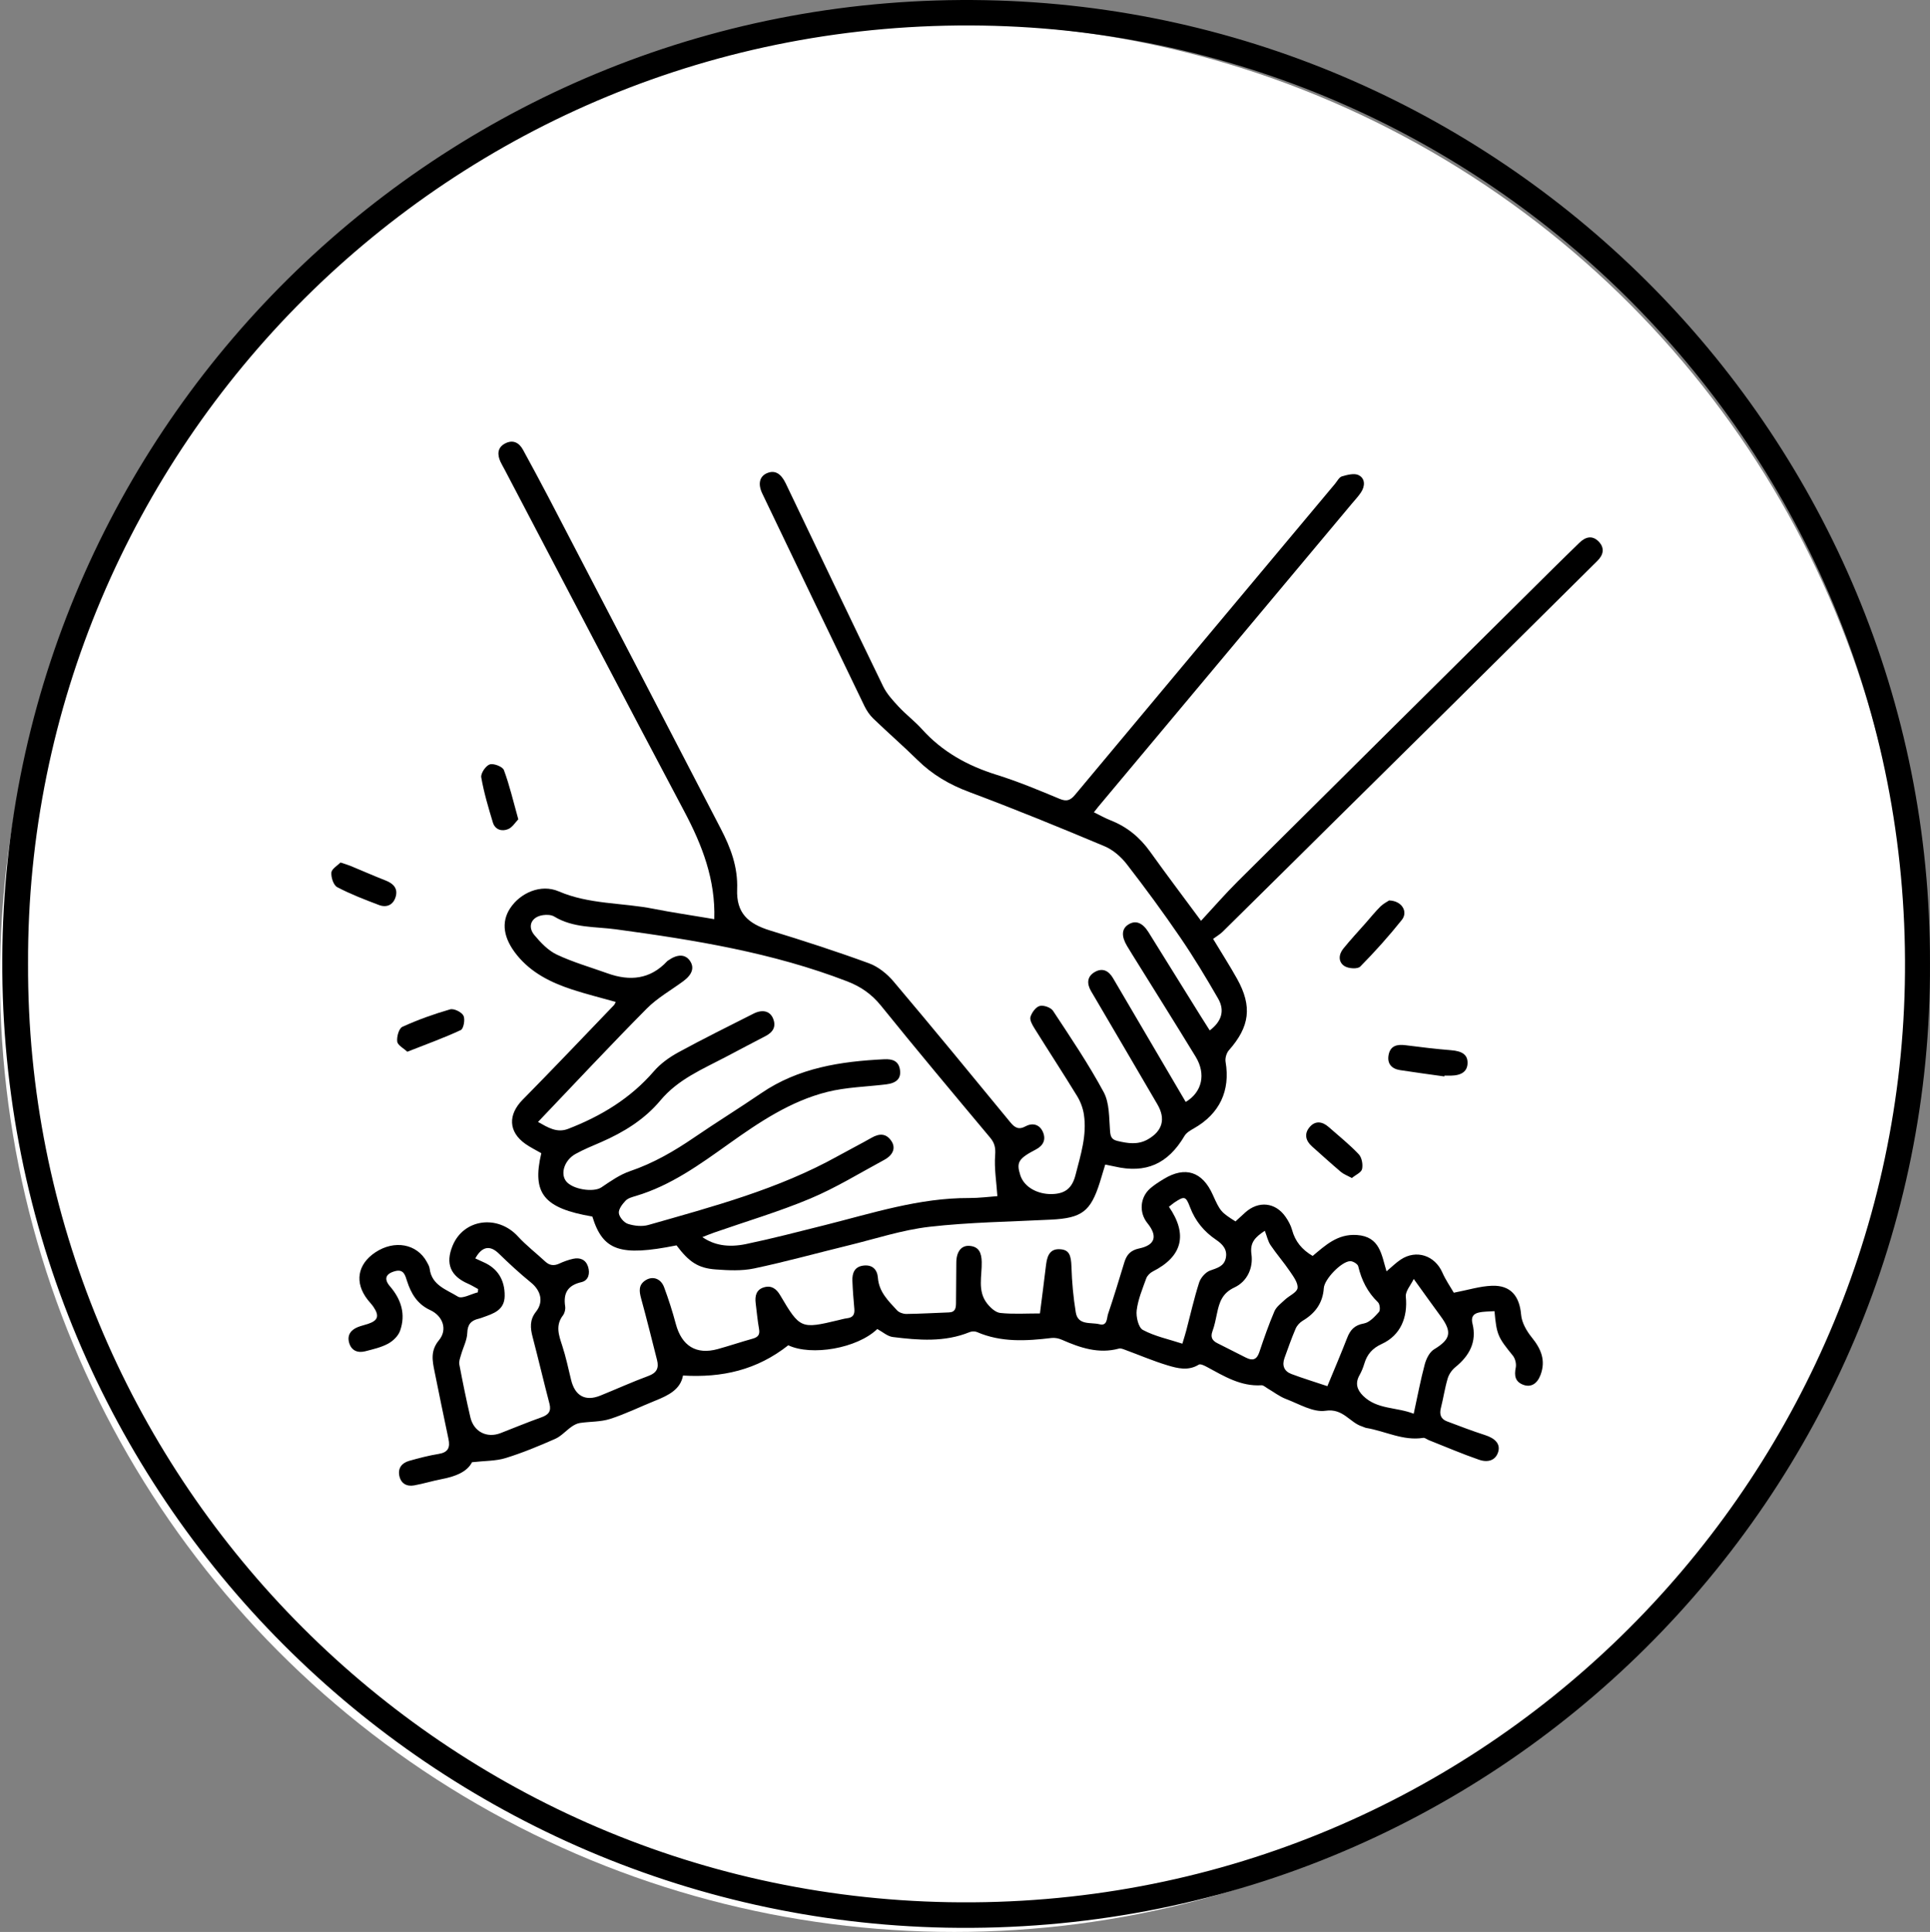
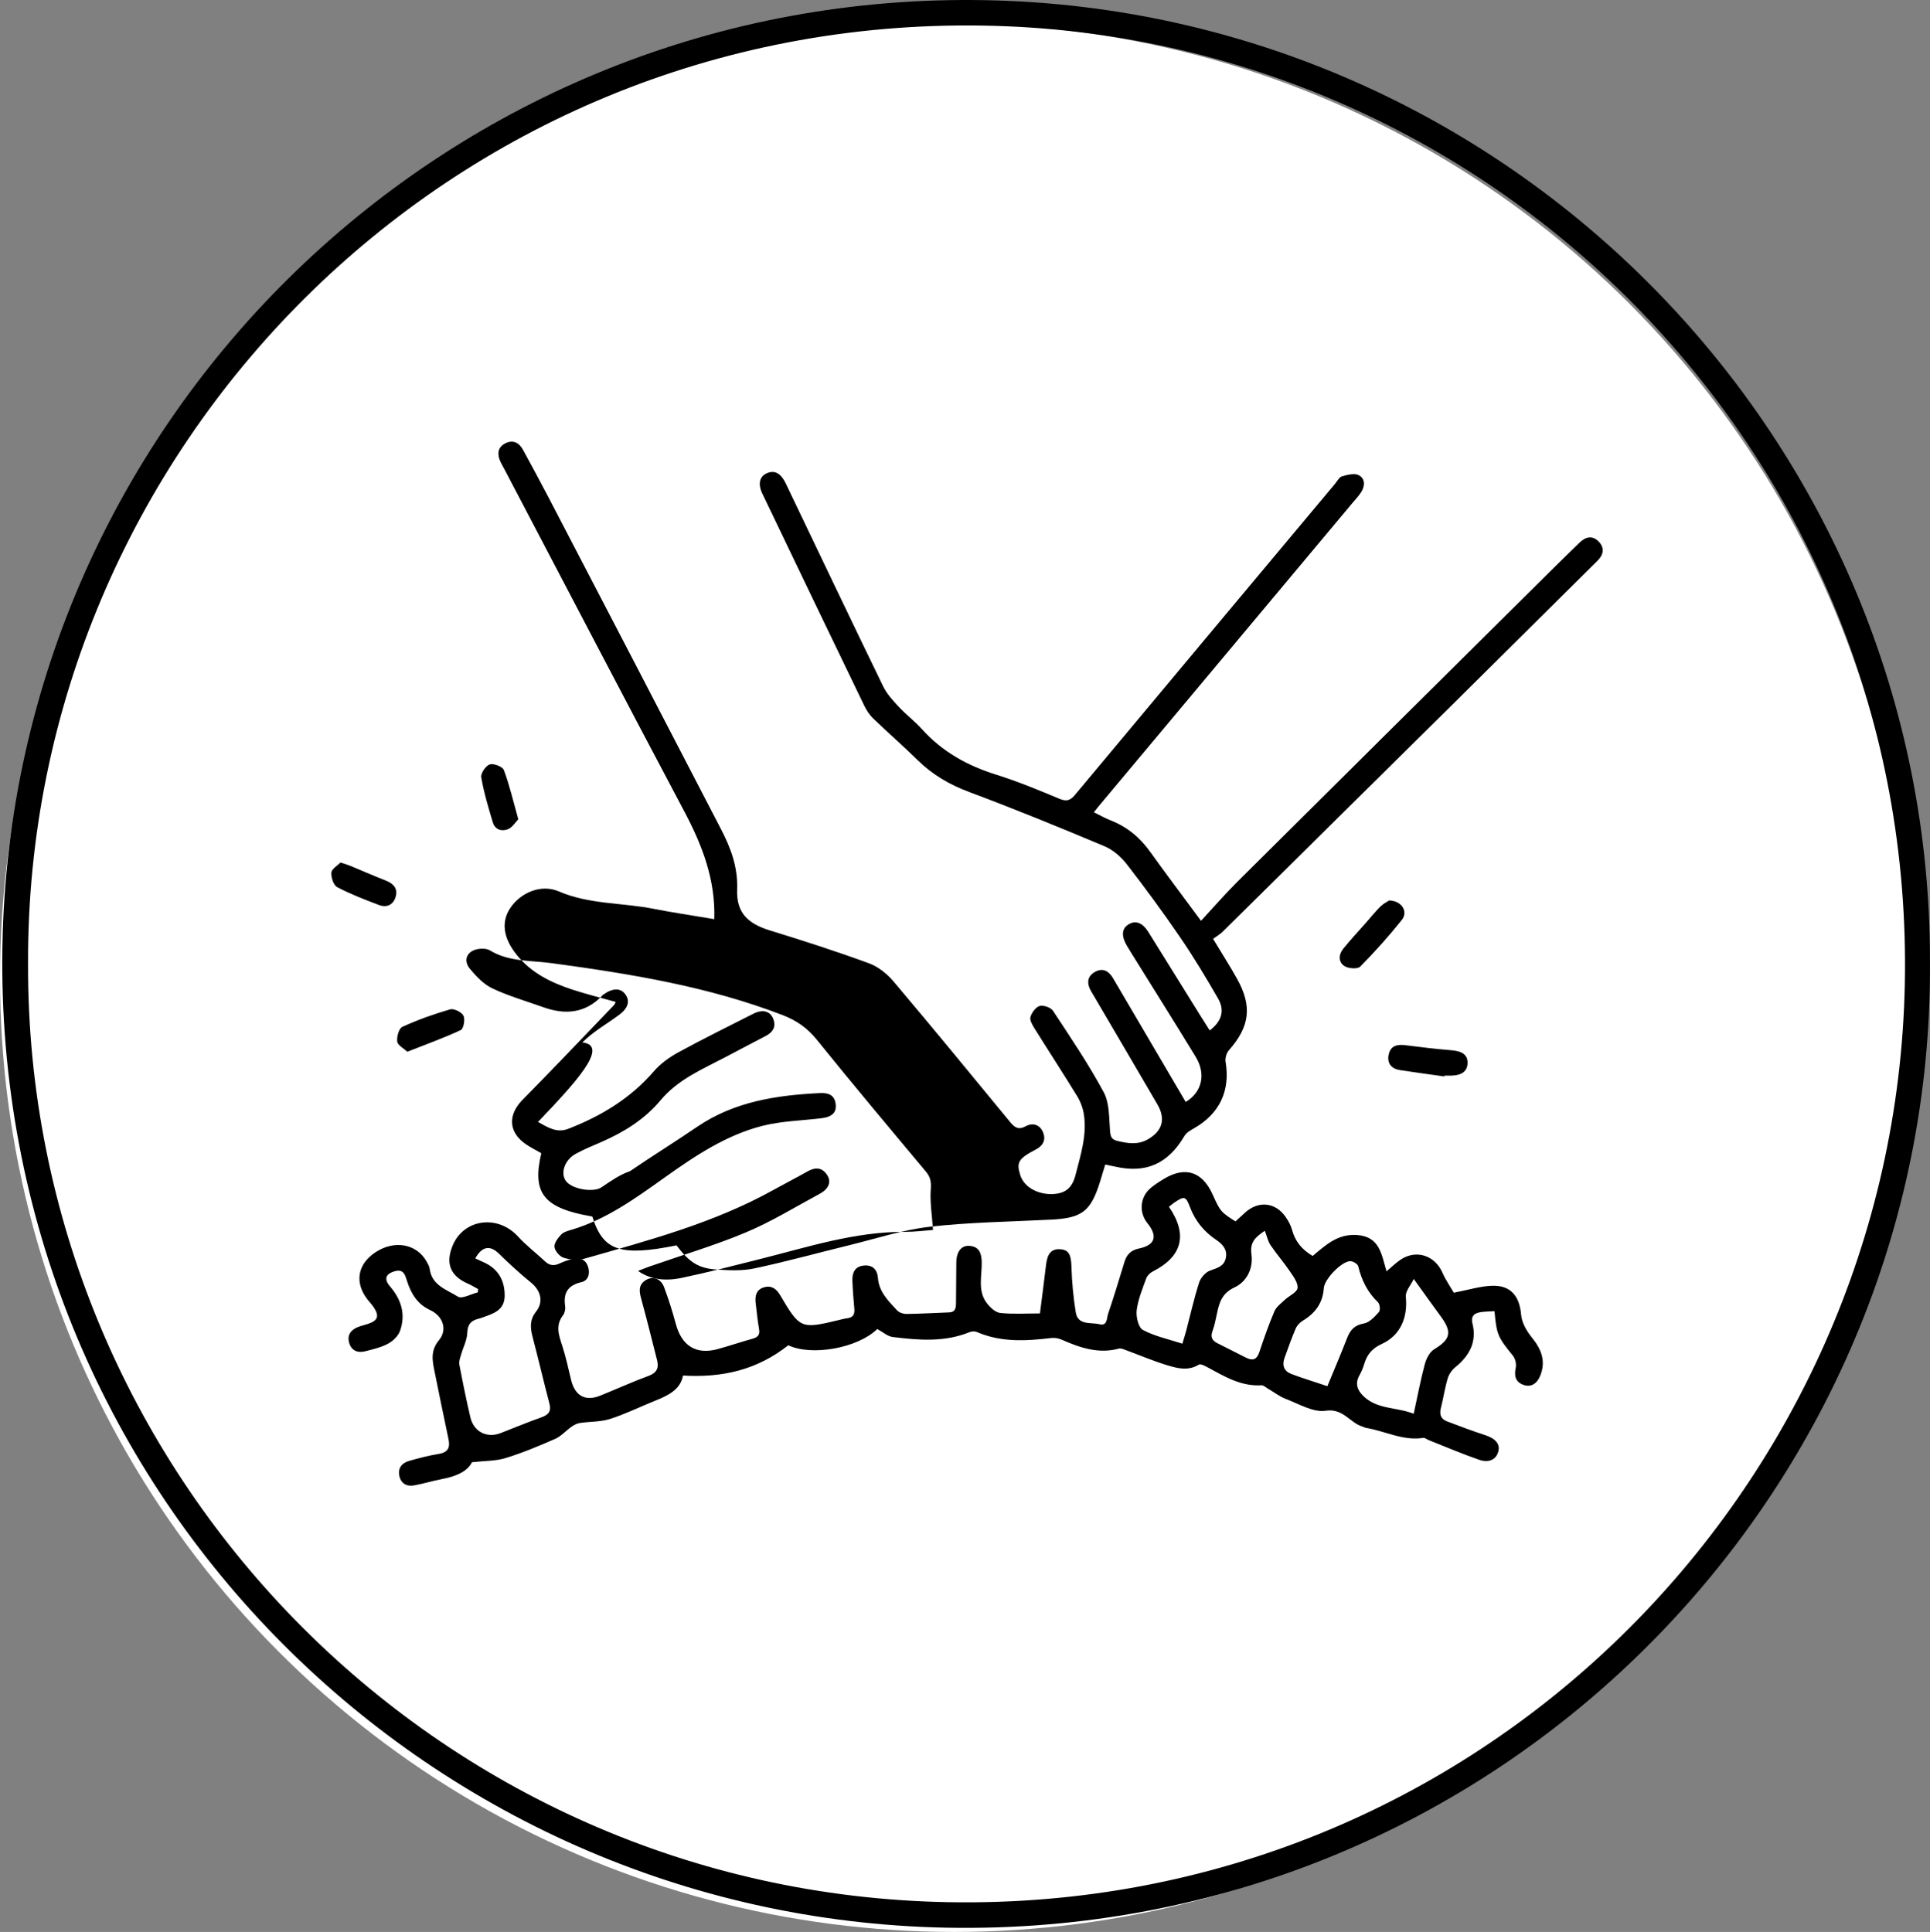
<svg xmlns="http://www.w3.org/2000/svg" id="Ebene_1" x="0px" y="0px" viewBox="0 0 100.118 100.235" xml:space="preserve">
  <rect x="0" y="0" width="100.118" height="100.235" fill="#808080" stroke="none" />
  <circle fill="#FFFFFF" cx="49.5" cy="50.735" r="49.5" />
  <g>
    <path d="M100.117,49.974c0.145,27.497-22.489,50.588-51.023,50.04C22.012,99.494-0.349,77.185,0.125,49.098 C0.589,21.602,23.332-0.527,51.136,0.01C78.239,0.532,100.19,22.767,100.117,49.974z M1.455,49.999 c-0.091,26.314,21.081,48.22,47.756,48.693c27.392,0.486,49.055-21.378,49.601-47.612C99.377,23.954,77.76,1.754,50.967,1.327 C23.253,0.885,1.357,23.341,1.455,49.999z" />
-     <path d="M62.929,48.712c0.469,0.778,0.878,1.415,1.246,2.075c0.796,1.431,0.655,2.482-0.427,3.705 c-0.126,0.143-0.203,0.412-0.171,0.6c0.253,1.497-0.307,2.692-1.643,3.452c-0.18,0.103-0.389,0.222-0.488,0.391 c-0.86,1.457-2.006,1.966-3.636,1.585c-0.139-0.032-0.28-0.058-0.476-0.098c-0.096,0.318-0.185,0.624-0.281,0.927 c-0.479,1.511-0.931,1.848-2.528,1.93c-2.107,0.108-4.224,0.133-6.316,0.372C46.788,63.816,45.4,64.278,44,64.619 c-1.628,0.397-3.244,0.847-4.883,1.193c-0.641,0.135-1.332,0.1-1.994,0.051c-0.918-0.067-1.386-0.396-2.029-1.249 c-2.924,0.587-3.818,0.281-4.366-1.495c-2.52-0.431-3.141-1.198-2.648-3.287c-0.274-0.159-0.566-0.3-0.827-0.484 c-0.886-0.628-0.906-1.515-0.141-2.29c1.597-1.618,3.161-3.268,4.736-4.907c0.035-0.036,0.051-0.089,0.094-0.167 c-0.769-0.217-1.53-0.403-2.271-0.647c-1.09-0.359-2.105-0.858-2.852-1.779c-0.708-0.874-0.833-1.705-0.357-2.432 c0.527-0.803,1.594-1.277,2.52-0.879c1.587,0.682,3.287,0.581,4.921,0.905c0.919,0.182,1.847,0.318,2.772,0.474 c0.154,0.026,0.308,0.052,0.377,0.064c0.069-2.042-0.624-3.836-1.553-5.587c-3.134-5.909-6.227-11.841-9.335-17.764 c-0.067-0.128-0.144-0.251-0.203-0.382c-0.166-0.369-0.165-0.725,0.224-0.939c0.405-0.222,0.735-0.069,0.948,0.323 c0.448,0.824,0.896,1.648,1.329,2.479c2.98,5.725,5.962,11.451,8.93,17.182c0.506,0.977,0.89,1.972,0.846,3.137 c-0.046,1.221,0.548,1.782,1.715,2.14c1.721,0.528,3.436,1.082,5.126,1.701c0.478,0.175,0.939,0.547,1.273,0.942 c2.039,2.412,4.042,4.853,6.047,7.293c0.236,0.287,0.433,0.422,0.807,0.22c0.372-0.2,0.735-0.087,0.9,0.31 c0.157,0.379,0.02,0.691-0.37,0.894c-0.911,0.474-1.02,0.669-0.81,1.331c0.198,0.626,0.902,0.998,1.636,0.983 c0.71-0.015,1.059-0.32,1.232-0.999c0.263-1.032,0.597-2.051,0.432-3.132c-0.05-0.327-0.175-0.665-0.348-0.948 c-0.725-1.185-1.485-2.348-2.22-3.527c-0.11-0.177-0.252-0.426-0.203-0.587c0.07-0.226,0.275-0.512,0.478-0.567 c0.2-0.054,0.577,0.078,0.691,0.25c0.912,1.385,1.845,2.765,2.63,4.223c0.304,0.564,0.275,1.323,0.328,1.999 c0.023,0.303,0.076,0.458,0.382,0.531c0.537,0.129,1.063,0.212,1.576-0.08c0.761-0.433,0.942-1.058,0.5-1.816 c-1.089-1.87-2.187-3.736-3.281-5.603c-0.055-0.093-0.112-0.185-0.165-0.279c-0.218-0.383-0.211-0.748,0.192-0.984 c0.402-0.235,0.724-0.072,0.95,0.313c0.62,1.058,1.242,2.115,1.863,3.173c0.637,1.084,1.273,2.169,1.91,3.253 c0.847-0.508,1.064-1.446,0.515-2.346c-1.081-1.771-2.185-3.527-3.28-5.289c-0.095-0.153-0.19-0.307-0.282-0.461 c-0.297-0.499-0.277-0.881,0.057-1.101c0.376-0.248,0.742-0.118,1.059,0.39c0.898,1.439,1.79,2.881,2.686,4.321 c0.161,0.259,0.326,0.515,0.49,0.775c0.614-0.462,0.795-1.026,0.435-1.653c-0.62-1.077-1.263-2.146-1.964-3.171 c-0.885-1.296-1.815-2.563-2.776-3.803c-0.297-0.383-0.714-0.745-1.155-0.93c-2.325-0.977-4.661-1.932-7.023-2.815 c-1.022-0.382-1.909-0.901-2.681-1.662c-0.746-0.734-1.536-1.421-2.29-2.147c-0.19-0.183-0.347-0.418-0.462-0.656 c-1.771-3.669-3.536-7.34-5.294-11.015c-0.246-0.515-0.136-0.904,0.252-1.064c0.396-0.164,0.713,0.014,0.961,0.531 c1.68,3.512,3.354,7.027,5.053,10.53c0.19,0.392,0.505,0.734,0.806,1.058c0.38,0.409,0.834,0.751,1.207,1.165 c1.056,1.174,2.364,1.898,3.861,2.365c1.116,0.348,2.202,0.801,3.283,1.252c0.376,0.157,0.565,0.073,0.808-0.218 c4.485-5.379,8.98-10.75,13.474-16.122c0.116-0.138,0.216-0.347,0.363-0.39c0.279-0.081,0.644-0.178,0.868-0.063 c0.348,0.179,0.335,0.57,0.119,0.896c-0.139,0.21-0.315,0.395-0.477,0.588c-4.378,5.234-8.757,10.467-13.135,15.701 c-0.069,0.082-0.134,0.168-0.242,0.305c0.307,0.15,0.582,0.307,0.873,0.421c0.849,0.334,1.512,0.881,2.043,1.624 c0.827,1.158,1.687,2.293,2.642,3.586c0.649-0.7,1.249-1.393,1.897-2.038c5.454-5.423,10.917-10.837,16.378-16.253 c0.449-0.445,0.902-0.885,1.355-1.326c0.316-0.308,0.67-0.397,0.999-0.058c0.319,0.33,0.25,0.684-0.067,0.998 c-2.5,2.479-4.999,4.959-7.5,7.437c-1.975,1.956-3.955,3.909-5.932,5.864c-2.002,1.981-4.002,3.964-6.007,5.941 C63.285,48.478,63.107,48.58,62.929,48.712z M27.91,58.21c0.523,0.295,0.982,0.583,1.562,0.359c1.706-0.66,3.231-1.578,4.446-2.986 c0.344-0.399,0.806-0.73,1.273-0.985c1.281-0.699,2.591-1.345,3.894-2.005c0.462-0.234,0.851-0.143,1.014,0.241 c0.181,0.429,0.001,0.722-0.394,0.925c-0.689,0.355-1.373,0.72-2.059,1.081c-1.207,0.635-2.472,1.155-3.39,2.257 c-0.819,0.982-1.902,1.65-3.075,2.161c-0.446,0.194-0.9,0.376-1.324,0.612c-0.576,0.32-0.797,1.01-0.496,1.409 c0.33,0.436,1.431,0.6,1.836,0.326c0.472-0.318,0.955-0.661,1.485-0.841c1.212-0.411,2.292-1.039,3.339-1.755 c1.145-0.783,2.326-1.512,3.471-2.294c1.929-1.316,4.121-1.647,6.378-1.757c0.431-0.021,0.76,0.087,0.819,0.572 c0.053,0.433-0.186,0.666-0.727,0.732c-1.02,0.124-2.065,0.144-3.053,0.392c-1.899,0.477-3.52,1.565-5.089,2.683 c-1.519,1.082-3.016,2.171-4.832,2.713c-0.188,0.056-0.409,0.113-0.535,0.245c-0.168,0.177-0.372,0.441-0.35,0.645 c0.023,0.209,0.266,0.494,0.473,0.56c0.328,0.105,0.731,0.148,1.057,0.056c3.358-0.959,6.742-1.856,9.826-3.572 c0.583-0.324,1.179-0.626,1.758-0.956c0.407-0.231,0.762-0.23,1.031,0.184c0.225,0.347,0.084,0.717-0.382,0.968 c-1.269,0.684-2.507,1.449-3.832,2.005c-1.624,0.682-3.324,1.184-4.99,1.766c-0.189,0.066-0.373,0.143-0.608,0.234 c0.581,0.406,1.313,0.559,2.263,0.361c1.375-0.287,2.735-0.643,4.098-0.985c2.462-0.619,4.888-1.413,7.47-1.403 c0.531,0.002,1.063-0.069,1.472-0.098c-0.051-0.753-0.168-1.445-0.116-2.124c0.029-0.383-0.023-0.629-0.261-0.913 c-1.899-2.27-3.8-4.538-5.658-6.841c-0.486-0.602-1.044-0.991-1.757-1.266c-3.868-1.493-7.919-2.147-11.997-2.7 c-1.076-0.146-2.207-0.059-3.198-0.662c-0.153-0.093-0.389-0.101-0.577-0.075c-0.602,0.083-0.838,0.577-0.453,1.038 c0.328,0.393,0.715,0.801,1.166,1.013c0.842,0.396,1.749,0.656,2.629,0.971c1.159,0.416,2.214,0.316,3.095-0.633 c0.012-0.013,0.029-0.022,0.043-0.032c0.486-0.345,0.897-0.337,1.139,0.021c0.234,0.346,0.117,0.705-0.344,1.047 c-0.638,0.472-1.351,0.87-1.902,1.427C31.656,54.24,29.822,56.206,27.91,58.21z" />
+     <path d="M62.929,48.712c0.469,0.778,0.878,1.415,1.246,2.075c0.796,1.431,0.655,2.482-0.427,3.705 c-0.126,0.143-0.203,0.412-0.171,0.6c0.253,1.497-0.307,2.692-1.643,3.452c-0.18,0.103-0.389,0.222-0.488,0.391 c-0.86,1.457-2.006,1.966-3.636,1.585c-0.139-0.032-0.28-0.058-0.476-0.098c-0.096,0.318-0.185,0.624-0.281,0.927 c-0.479,1.511-0.931,1.848-2.528,1.93c-2.107,0.108-4.224,0.133-6.316,0.372C46.788,63.816,45.4,64.278,44,64.619 c-1.628,0.397-3.244,0.847-4.883,1.193c-0.641,0.135-1.332,0.1-1.994,0.051c-0.918-0.067-1.386-0.396-2.029-1.249 c-2.924,0.587-3.818,0.281-4.366-1.495c-2.52-0.431-3.141-1.198-2.648-3.287c-0.274-0.159-0.566-0.3-0.827-0.484 c-0.886-0.628-0.906-1.515-0.141-2.29c1.597-1.618,3.161-3.268,4.736-4.907c0.035-0.036,0.051-0.089,0.094-0.167 c-0.769-0.217-1.53-0.403-2.271-0.647c-1.09-0.359-2.105-0.858-2.852-1.779c-0.708-0.874-0.833-1.705-0.357-2.432 c0.527-0.803,1.594-1.277,2.52-0.879c1.587,0.682,3.287,0.581,4.921,0.905c0.919,0.182,1.847,0.318,2.772,0.474 c0.154,0.026,0.308,0.052,0.377,0.064c0.069-2.042-0.624-3.836-1.553-5.587c-3.134-5.909-6.227-11.841-9.335-17.764 c-0.067-0.128-0.144-0.251-0.203-0.382c-0.166-0.369-0.165-0.725,0.224-0.939c0.405-0.222,0.735-0.069,0.948,0.323 c0.448,0.824,0.896,1.648,1.329,2.479c2.98,5.725,5.962,11.451,8.93,17.182c0.506,0.977,0.89,1.972,0.846,3.137 c-0.046,1.221,0.548,1.782,1.715,2.14c1.721,0.528,3.436,1.082,5.126,1.701c0.478,0.175,0.939,0.547,1.273,0.942 c2.039,2.412,4.042,4.853,6.047,7.293c0.236,0.287,0.433,0.422,0.807,0.22c0.372-0.2,0.735-0.087,0.9,0.31 c0.157,0.379,0.02,0.691-0.37,0.894c-0.911,0.474-1.02,0.669-0.81,1.331c0.198,0.626,0.902,0.998,1.636,0.983 c0.71-0.015,1.059-0.32,1.232-0.999c0.263-1.032,0.597-2.051,0.432-3.132c-0.05-0.327-0.175-0.665-0.348-0.948 c-0.725-1.185-1.485-2.348-2.22-3.527c-0.11-0.177-0.252-0.426-0.203-0.587c0.07-0.226,0.275-0.512,0.478-0.567 c0.2-0.054,0.577,0.078,0.691,0.25c0.912,1.385,1.845,2.765,2.63,4.223c0.304,0.564,0.275,1.323,0.328,1.999 c0.023,0.303,0.076,0.458,0.382,0.531c0.537,0.129,1.063,0.212,1.576-0.08c0.761-0.433,0.942-1.058,0.5-1.816 c-1.089-1.87-2.187-3.736-3.281-5.603c-0.055-0.093-0.112-0.185-0.165-0.279c-0.218-0.383-0.211-0.748,0.192-0.984 c0.402-0.235,0.724-0.072,0.95,0.313c0.62,1.058,1.242,2.115,1.863,3.173c0.637,1.084,1.273,2.169,1.91,3.253 c0.847-0.508,1.064-1.446,0.515-2.346c-1.081-1.771-2.185-3.527-3.28-5.289c-0.095-0.153-0.19-0.307-0.282-0.461 c-0.297-0.499-0.277-0.881,0.057-1.101c0.376-0.248,0.742-0.118,1.059,0.39c0.898,1.439,1.79,2.881,2.686,4.321 c0.161,0.259,0.326,0.515,0.49,0.775c0.614-0.462,0.795-1.026,0.435-1.653c-0.62-1.077-1.263-2.146-1.964-3.171 c-0.885-1.296-1.815-2.563-2.776-3.803c-0.297-0.383-0.714-0.745-1.155-0.93c-2.325-0.977-4.661-1.932-7.023-2.815 c-1.022-0.382-1.909-0.901-2.681-1.662c-0.746-0.734-1.536-1.421-2.29-2.147c-0.19-0.183-0.347-0.418-0.462-0.656 c-1.771-3.669-3.536-7.34-5.294-11.015c-0.246-0.515-0.136-0.904,0.252-1.064c0.396-0.164,0.713,0.014,0.961,0.531 c1.68,3.512,3.354,7.027,5.053,10.53c0.19,0.392,0.505,0.734,0.806,1.058c0.38,0.409,0.834,0.751,1.207,1.165 c1.056,1.174,2.364,1.898,3.861,2.365c1.116,0.348,2.202,0.801,3.283,1.252c0.376,0.157,0.565,0.073,0.808-0.218 c4.485-5.379,8.98-10.75,13.474-16.122c0.116-0.138,0.216-0.347,0.363-0.39c0.279-0.081,0.644-0.178,0.868-0.063 c0.348,0.179,0.335,0.57,0.119,0.896c-0.139,0.21-0.315,0.395-0.477,0.588c-4.378,5.234-8.757,10.467-13.135,15.701 c-0.069,0.082-0.134,0.168-0.242,0.305c0.307,0.15,0.582,0.307,0.873,0.421c0.849,0.334,1.512,0.881,2.043,1.624 c0.827,1.158,1.687,2.293,2.642,3.586c0.649-0.7,1.249-1.393,1.897-2.038c5.454-5.423,10.917-10.837,16.378-16.253 c0.449-0.445,0.902-0.885,1.355-1.326c0.316-0.308,0.67-0.397,0.999-0.058c0.319,0.33,0.25,0.684-0.067,0.998 c-2.5,2.479-4.999,4.959-7.5,7.437c-1.975,1.956-3.955,3.909-5.932,5.864c-2.002,1.981-4.002,3.964-6.007,5.941 C63.285,48.478,63.107,48.58,62.929,48.712z M27.91,58.21c0.523,0.295,0.982,0.583,1.562,0.359c1.706-0.66,3.231-1.578,4.446-2.986 c0.344-0.399,0.806-0.73,1.273-0.985c1.281-0.699,2.591-1.345,3.894-2.005c0.462-0.234,0.851-0.143,1.014,0.241 c0.181,0.429,0.001,0.722-0.394,0.925c-0.689,0.355-1.373,0.72-2.059,1.081c-1.207,0.635-2.472,1.155-3.39,2.257 c-0.819,0.982-1.902,1.65-3.075,2.161c-0.446,0.194-0.9,0.376-1.324,0.612c-0.576,0.32-0.797,1.01-0.496,1.409 c0.33,0.436,1.431,0.6,1.836,0.326c0.472-0.318,0.955-0.661,1.485-0.841c1.145-0.783,2.326-1.512,3.471-2.294c1.929-1.316,4.121-1.647,6.378-1.757c0.431-0.021,0.76,0.087,0.819,0.572 c0.053,0.433-0.186,0.666-0.727,0.732c-1.02,0.124-2.065,0.144-3.053,0.392c-1.899,0.477-3.52,1.565-5.089,2.683 c-1.519,1.082-3.016,2.171-4.832,2.713c-0.188,0.056-0.409,0.113-0.535,0.245c-0.168,0.177-0.372,0.441-0.35,0.645 c0.023,0.209,0.266,0.494,0.473,0.56c0.328,0.105,0.731,0.148,1.057,0.056c3.358-0.959,6.742-1.856,9.826-3.572 c0.583-0.324,1.179-0.626,1.758-0.956c0.407-0.231,0.762-0.23,1.031,0.184c0.225,0.347,0.084,0.717-0.382,0.968 c-1.269,0.684-2.507,1.449-3.832,2.005c-1.624,0.682-3.324,1.184-4.99,1.766c-0.189,0.066-0.373,0.143-0.608,0.234 c0.581,0.406,1.313,0.559,2.263,0.361c1.375-0.287,2.735-0.643,4.098-0.985c2.462-0.619,4.888-1.413,7.47-1.403 c0.531,0.002,1.063-0.069,1.472-0.098c-0.051-0.753-0.168-1.445-0.116-2.124c0.029-0.383-0.023-0.629-0.261-0.913 c-1.899-2.27-3.8-4.538-5.658-6.841c-0.486-0.602-1.044-0.991-1.757-1.266c-3.868-1.493-7.919-2.147-11.997-2.7 c-1.076-0.146-2.207-0.059-3.198-0.662c-0.153-0.093-0.389-0.101-0.577-0.075c-0.602,0.083-0.838,0.577-0.453,1.038 c0.328,0.393,0.715,0.801,1.166,1.013c0.842,0.396,1.749,0.656,2.629,0.971c1.159,0.416,2.214,0.316,3.095-0.633 c0.012-0.013,0.029-0.022,0.043-0.032c0.486-0.345,0.897-0.337,1.139,0.021c0.234,0.346,0.117,0.705-0.344,1.047 c-0.638,0.472-1.351,0.87-1.902,1.427C31.656,54.24,29.822,56.206,27.91,58.21z" />
    <path d="M53.947,68.145c0.108-0.854,0.219-1.693,0.318-2.535c0.069-0.583,0.288-0.828,0.74-0.794 c0.45,0.034,0.558,0.289,0.577,0.916c0.024,0.787,0.097,1.578,0.223,2.354c0.113,0.697,0.78,0.506,1.229,0.62 c0.418,0.107,0.374-0.318,0.447-0.534c0.301-0.887,0.572-1.784,0.845-2.681c0.12-0.394,0.326-0.624,0.769-0.717 c0.837-0.175,0.968-0.644,0.427-1.312c-0.443-0.548-0.389-1.338,0.145-1.803c0.216-0.188,0.464-0.344,0.71-0.493 c1.106-0.67,1.995-0.381,2.532,0.815c0.388,0.865,0.43,0.916,1.181,1.39c0.163-0.149,0.332-0.306,0.504-0.461 c0.69-0.623,1.572-0.533,2.098,0.23c0.142,0.205,0.269,0.437,0.334,0.675c0.161,0.594,0.512,1.021,1.067,1.348 c0.659-0.548,1.286-1.152,2.288-1.087c1.208,0.078,1.282,1.026,1.544,1.885c0.275-0.23,0.49-0.448,0.741-0.613 c0.807-0.531,1.765-0.21,2.154,0.672c0.179,0.405,0.437,0.775,0.595,1.051c0.736-0.141,1.356-0.339,1.982-0.361 c0.973-0.035,1.429,0.541,1.51,1.504c0.034,0.406,0.283,0.842,0.549,1.17c0.481,0.592,0.739,1.189,0.463,1.94 c-0.175,0.474-0.506,0.677-0.912,0.519c-0.413-0.16-0.462-0.477-0.378-0.887c0.039-0.192-0.026-0.467-0.149-0.619 c-0.778-0.959-0.843-1.08-0.954-2.309c-0.272,0.021-0.556,0.01-0.823,0.073c-0.27,0.064-0.405,0.23-0.321,0.564 c0.238,0.954-0.155,1.675-0.889,2.27c-0.177,0.143-0.332,0.369-0.396,0.586c-0.149,0.5-0.223,1.021-0.352,1.528 c-0.086,0.335-0.006,0.574,0.318,0.696c0.654,0.247,1.308,0.498,1.973,0.712c0.532,0.171,0.795,0.461,0.687,0.855 c-0.111,0.408-0.475,0.605-1.004,0.422c-0.879-0.303-1.735-0.673-2.601-1.015c-0.098-0.039-0.201-0.131-0.288-0.118 c-1.046,0.167-1.97-0.352-2.956-0.515c-0.07-0.012-0.134-0.052-0.203-0.073c-0.655-0.198-0.99-0.957-1.909-0.819 c-0.639,0.096-1.372-0.352-2.045-0.607c-0.344-0.13-0.646-0.369-0.968-0.556c-0.101-0.059-0.21-0.165-0.309-0.159 c-1.075,0.068-1.939-0.469-2.827-0.948c-0.131-0.071-0.341-0.176-0.426-0.123c-0.544,0.336-1.101,0.195-1.627,0.035 c-0.754-0.228-1.481-0.541-2.222-0.813c-0.093-0.034-0.206-0.079-0.292-0.055c-1.059,0.288-2.015-0.042-2.965-0.459 c-0.161-0.071-0.361-0.111-0.533-0.091c-1.311,0.157-2.611,0.237-3.867-0.307c-0.108-0.047-0.27-0.043-0.381,0.003 c-1.301,0.532-2.647,0.42-3.987,0.254c-0.279-0.035-0.534-0.27-0.804-0.415c-1.047,1.01-3.415,1.411-4.618,0.844 c-1.631,1.286-3.428,1.69-5.461,1.57c-0.13,0.722-0.756,1.029-1.425,1.298c-0.786,0.316-1.551,0.695-2.355,0.953 c-0.495,0.159-1.047,0.132-1.571,0.211c-0.15,0.023-0.303,0.104-0.43,0.194c-0.29,0.203-0.537,0.492-0.852,0.631 c-0.84,0.37-1.694,0.725-2.57,0.995c-0.508,0.157-1.071,0.139-1.741,0.215c-0.258,0.511-0.883,0.746-1.58,0.879 c-0.478,0.091-0.945,0.238-1.423,0.324c-0.39,0.07-0.688-0.1-0.769-0.502c-0.081-0.402,0.141-0.666,0.512-0.771 c0.503-0.142,1.011-0.276,1.526-0.359c0.498-0.08,0.609-0.333,0.51-0.789c-0.251-1.163-0.482-2.33-0.721-3.495 c-0.116-0.566-0.216-1.078,0.232-1.619c0.454-0.549,0.202-1.257-0.458-1.561c-0.668-0.308-0.991-0.854-1.203-1.514 c-0.091-0.283-0.165-0.624-0.613-0.506c-0.494,0.131-0.6,0.404-0.268,0.79c0.585,0.681,0.825,1.451,0.522,2.306 c-0.094,0.267-0.364,0.528-0.621,0.667c-0.358,0.194-0.775,0.288-1.176,0.392c-0.404,0.105-0.735-0.03-0.848-0.452 c-0.106-0.392,0.099-0.661,0.463-0.804c0.167-0.066,0.345-0.104,0.516-0.161c0.521-0.174,0.602-0.41,0.293-0.874 c-0.09-0.135-0.206-0.251-0.306-0.379c-0.692-0.884-0.538-1.837,0.396-2.459c0.994-0.661,2.162-0.445,2.674,0.499 c0.06,0.11,0.13,0.228,0.145,0.348c0.104,0.867,0.89,1.089,1.466,1.45c0.214,0.134,0.681-0.137,1.033-0.223 c0.005-0.056,0.011-0.112,0.016-0.169c-0.174-0.093-0.341-0.199-0.521-0.277c-0.918-0.398-1.185-1.047-0.805-1.972 c0.572-1.393,2.338-1.631,3.389-0.484c0.432,0.471,0.946,0.866,1.416,1.303c0.226,0.21,0.456,0.235,0.734,0.106 c0.228-0.105,0.469-0.193,0.714-0.247c0.36-0.08,0.658,0.045,0.775,0.411c0.11,0.346,0.025,0.715-0.344,0.8 c-0.713,0.165-0.948,0.568-0.844,1.257c0.022,0.148-0.023,0.347-0.113,0.465c-0.402,0.524-0.217,1.031-0.041,1.57 c0.19,0.581,0.317,1.183,0.461,1.779c0.201,0.831,0.738,1.13,1.515,0.816c0.835-0.337,1.657-0.712,2.502-1.023 c0.435-0.16,0.545-0.417,0.441-0.825c-0.271-1.063-0.533-2.129-0.824-3.187c-0.105-0.381-0.145-0.715,0.235-0.953 c0.367-0.229,0.789-0.087,0.957,0.368c0.232,0.624,0.435,1.261,0.607,1.904c0.305,1.138,1.058,1.609,2.173,1.302 c0.608-0.168,1.206-0.37,1.813-0.54c0.272-0.076,0.385-0.202,0.331-0.5c-0.079-0.443-0.119-0.894-0.175-1.341 c-0.047-0.376,0.029-0.705,0.432-0.823c0.383-0.112,0.639,0.07,0.84,0.412c1.023,1.737,1.08,1.756,3.006,1.294 c0.158-0.038,0.315-0.083,0.475-0.103c0.296-0.037,0.391-0.201,0.365-0.484c-0.044-0.484-0.082-0.97-0.101-1.455 c-0.015-0.394,0.106-0.73,0.559-0.79c0.467-0.062,0.731,0.188,0.765,0.634c0.055,0.731,0.542,1.198,0.991,1.684 c0.107,0.116,0.32,0.191,0.483,0.189c0.739-0.008,1.477-0.054,2.216-0.08c0.332-0.012,0.359-0.237,0.361-0.487 c0.005-0.704,0.007-1.408,0.016-2.112c0.006-0.55,0.26-0.883,0.679-0.853c0.505,0.036,0.627,0.375,0.639,0.829 c0.019,0.726-0.231,1.501,0.272,2.151c0.17,0.22,0.44,0.474,0.687,0.5C52.547,68.191,53.216,68.145,53.947,68.145z M24.656,65.291 c0.158,0.073,0.285,0.135,0.414,0.19c0.738,0.319,1.119,0.917,1.11,1.754c-0.008,0.745-0.584,0.918-1.134,1.114 c-0.068,0.024-0.135,0.051-0.205,0.067c-0.393,0.091-0.587,0.285-0.601,0.739c-0.012,0.379-0.214,0.751-0.321,1.129 c-0.047,0.165-0.121,0.348-0.091,0.506c0.175,0.92,0.36,1.838,0.574,2.749c0.176,0.747,0.855,1.088,1.56,0.817 c0.705-0.272,1.403-0.565,2.116-0.818c0.365-0.13,0.533-0.304,0.425-0.714c-0.301-1.147-0.571-2.303-0.872-3.451 c-0.124-0.473-0.163-0.891,0.175-1.319c0.406-0.514,0.249-1.095-0.26-1.51c-0.58-0.473-1.133-0.981-1.668-1.504 C25.428,64.601,25.009,64.649,24.656,65.291z M60.639,62.612c0.991,1.444,0.693,2.581-0.839,3.356 c-0.141,0.071-0.288,0.217-0.34,0.362c-0.195,0.541-0.424,1.086-0.494,1.648c-0.042,0.335,0.087,0.897,0.319,1.022 c0.616,0.331,1.331,0.479,2.05,0.714c0.09-0.3,0.15-0.484,0.199-0.672c0.22-0.834,0.408-1.679,0.671-2.499 c0.08-0.248,0.327-0.533,0.563-0.62c0.371-0.136,0.732-0.214,0.822-0.66c0.089-0.442-0.178-0.716-0.502-0.936 c-0.63-0.427-1.085-0.975-1.357-1.697c-0.218-0.578-0.294-0.58-0.809-0.24C60.823,62.458,60.732,62.539,60.639,62.612z M73.337,66.357c-0.154,0.323-0.439,0.635-0.411,0.915c0.107,1.074-0.269,2.006-1.243,2.454c-0.496,0.228-0.763,0.539-0.91,1.026 c-0.062,0.206-0.144,0.411-0.25,0.598c-0.233,0.414-0.132,0.754,0.186,1.068c0.728,0.719,1.727,0.577,2.626,0.931 c0.201-0.921,0.355-1.752,0.574-2.566c0.077-0.286,0.247-0.632,0.481-0.774c0.855-0.517,0.953-0.892,0.344-1.717 C74.299,67.702,73.875,67.103,73.337,66.357z M68.857,71.918c0.357-0.865,0.704-1.674,1.022-2.494 c0.162-0.419,0.38-0.671,0.871-0.758c0.291-0.051,0.563-0.352,0.782-0.597c0.08-0.089,0.048-0.41-0.05-0.503 c-0.542-0.521-0.853-1.146-1.025-1.869c-0.029-0.12-0.282-0.272-0.423-0.264c-0.46,0.025-1.332,0.939-1.362,1.397 c-0.051,0.772-0.443,1.306-1.093,1.693c-0.153,0.091-0.299,0.251-0.369,0.414c-0.213,0.496-0.391,1.007-0.575,1.515 c-0.14,0.385-0.028,0.691,0.356,0.835C67.579,71.508,68.182,71.692,68.857,71.918z M65.612,63.857 c-0.497,0.332-0.78,0.599-0.694,1.216c0.1,0.712-0.22,1.416-0.883,1.725c-0.629,0.293-0.783,0.765-0.901,1.335 c-0.065,0.317-0.129,0.638-0.24,0.94c-0.11,0.303-0.009,0.48,0.248,0.611c0.496,0.253,0.994,0.503,1.491,0.754 c0.336,0.17,0.56,0.116,0.692-0.279c0.24-0.716,0.489-1.431,0.785-2.124c0.101-0.236,0.348-0.415,0.546-0.602 c0.221-0.209,0.623-0.377,0.653-0.602c0.036-0.266-0.21-0.596-0.389-0.86c-0.317-0.469-0.693-0.9-1.011-1.369 C65.775,64.403,65.724,64.146,65.612,63.857z" />
    <path d="M72.06,46.718c0.666,0.017,0.996,0.589,0.658,1.011c-0.675,0.844-1.398,1.653-2.157,2.421 c-0.136,0.137-0.605,0.106-0.811-0.023c-0.335-0.209-0.315-0.6-0.071-0.903c0.373-0.463,0.781-0.898,1.174-1.345 c0.25-0.284,0.488-0.581,0.757-0.847C71.765,46.88,71.972,46.778,72.06,46.718z" />
    <path d="M74.923,55.849c-0.766-0.108-1.533-0.209-2.298-0.328c-0.448-0.07-0.68-0.348-0.589-0.801 c0.095-0.471,0.446-0.545,0.872-0.491c0.785,0.099,1.571,0.197,2.36,0.259c0.584,0.046,0.868,0.235,0.861,0.665 c-0.008,0.429-0.3,0.647-0.876,0.655c-0.108,0.001-0.216,0-0.325,0C74.927,55.821,74.925,55.835,74.923,55.849z" />
    <path d="M21.129,54.568c-0.19-0.179-0.497-0.335-0.523-0.527c-0.033-0.249,0.088-0.685,0.267-0.766 c0.799-0.364,1.633-0.663,2.477-0.906c0.195-0.056,0.596,0.14,0.692,0.327c0.096,0.188,0.007,0.678-0.137,0.746 C23.03,53.851,22.117,54.178,21.129,54.568z" />
    <path d="M17.664,44.75c0.241,0.081,0.378,0.118,0.509,0.172c0.612,0.253,1.218,0.521,1.834,0.762 c0.407,0.16,0.651,0.419,0.513,0.862c-0.128,0.41-0.468,0.557-0.86,0.409c-0.736-0.279-1.475-0.562-2.168-0.927 c-0.191-0.101-0.323-0.507-0.301-0.757C17.208,45.077,17.508,44.909,17.664,44.75z" />
    <path d="M26.887,42.508c-0.152,0.154-0.305,0.418-0.529,0.51c-0.319,0.132-0.675,0.036-0.79-0.344 c-0.233-0.772-0.465-1.55-0.603-2.342c-0.036-0.205,0.232-0.603,0.44-0.672c0.201-0.067,0.669,0.116,0.735,0.294 C26.433,40.741,26.623,41.566,26.887,42.508z" />
-     <path d="M70.125,61.12c-0.236-0.13-0.425-0.197-0.569-0.319c-0.507-0.43-0.999-0.879-1.496-1.32 c-0.332-0.295-0.415-0.654-0.13-0.996c0.295-0.354,0.662-0.305,0.995-0.011c0.526,0.463,1.077,0.904,1.558,1.411 c0.161,0.169,0.226,0.53,0.174,0.768C70.618,60.834,70.322,60.958,70.125,61.12z" />
  </g>
</svg>